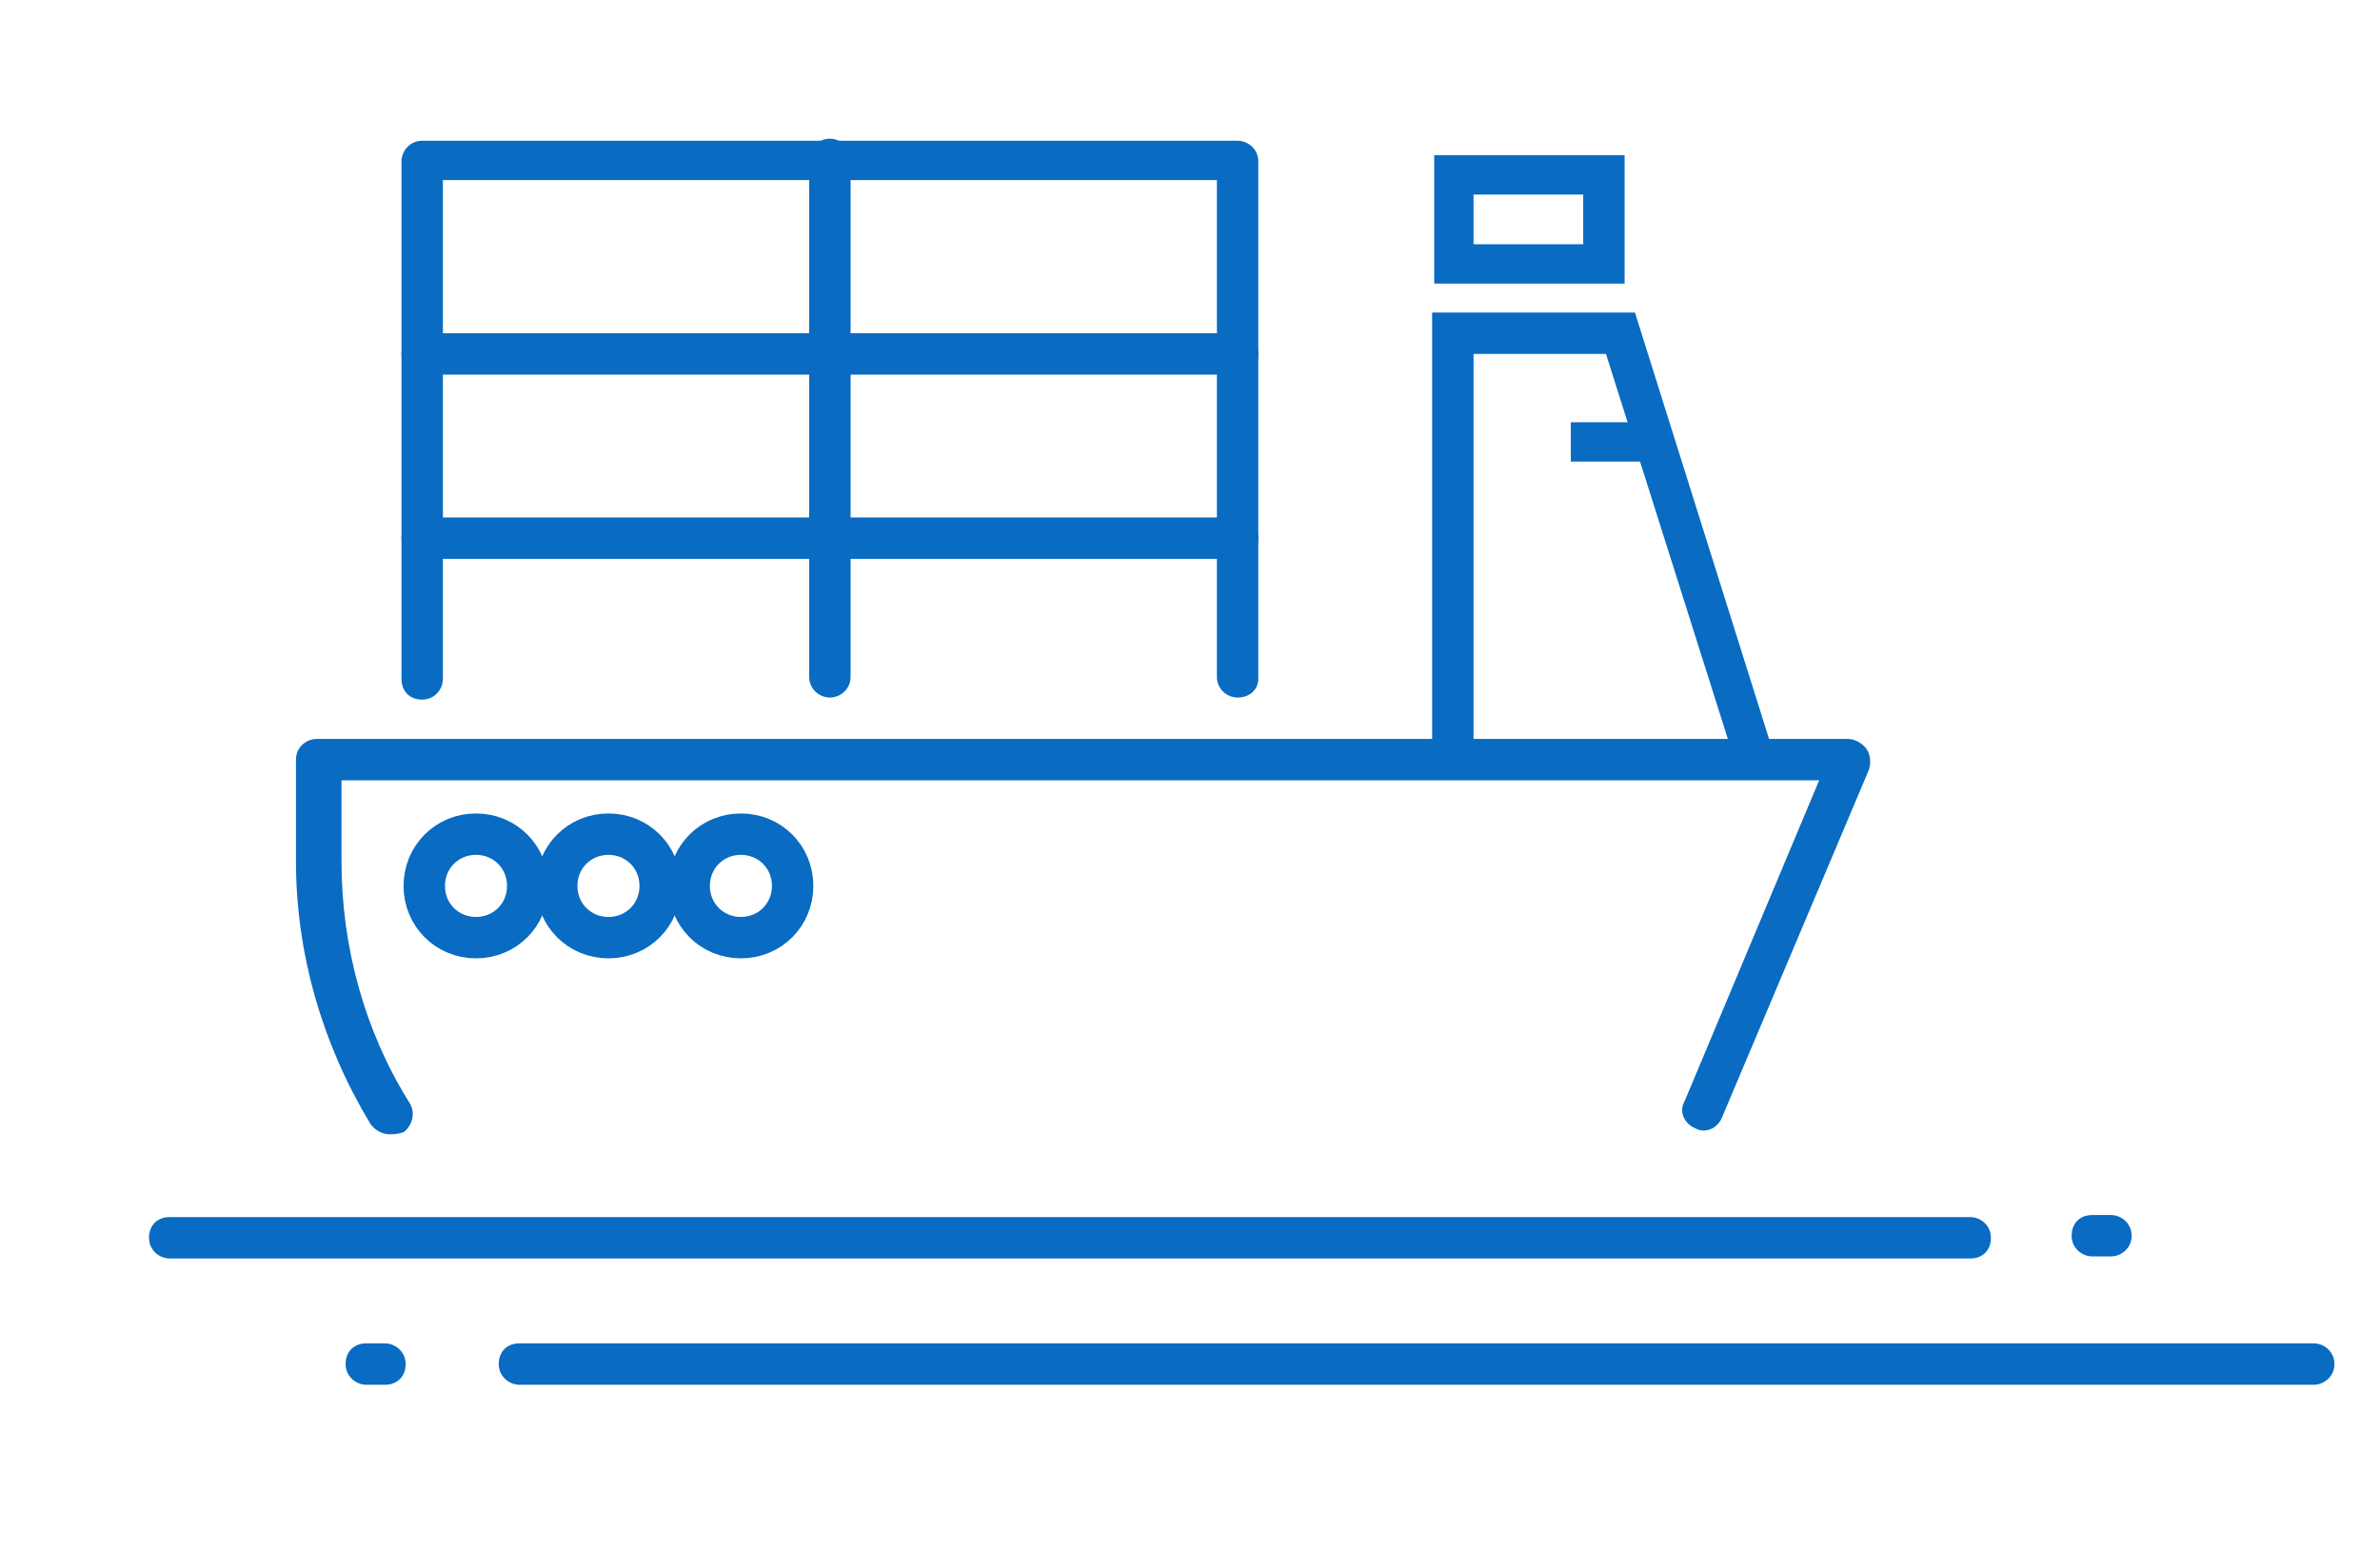
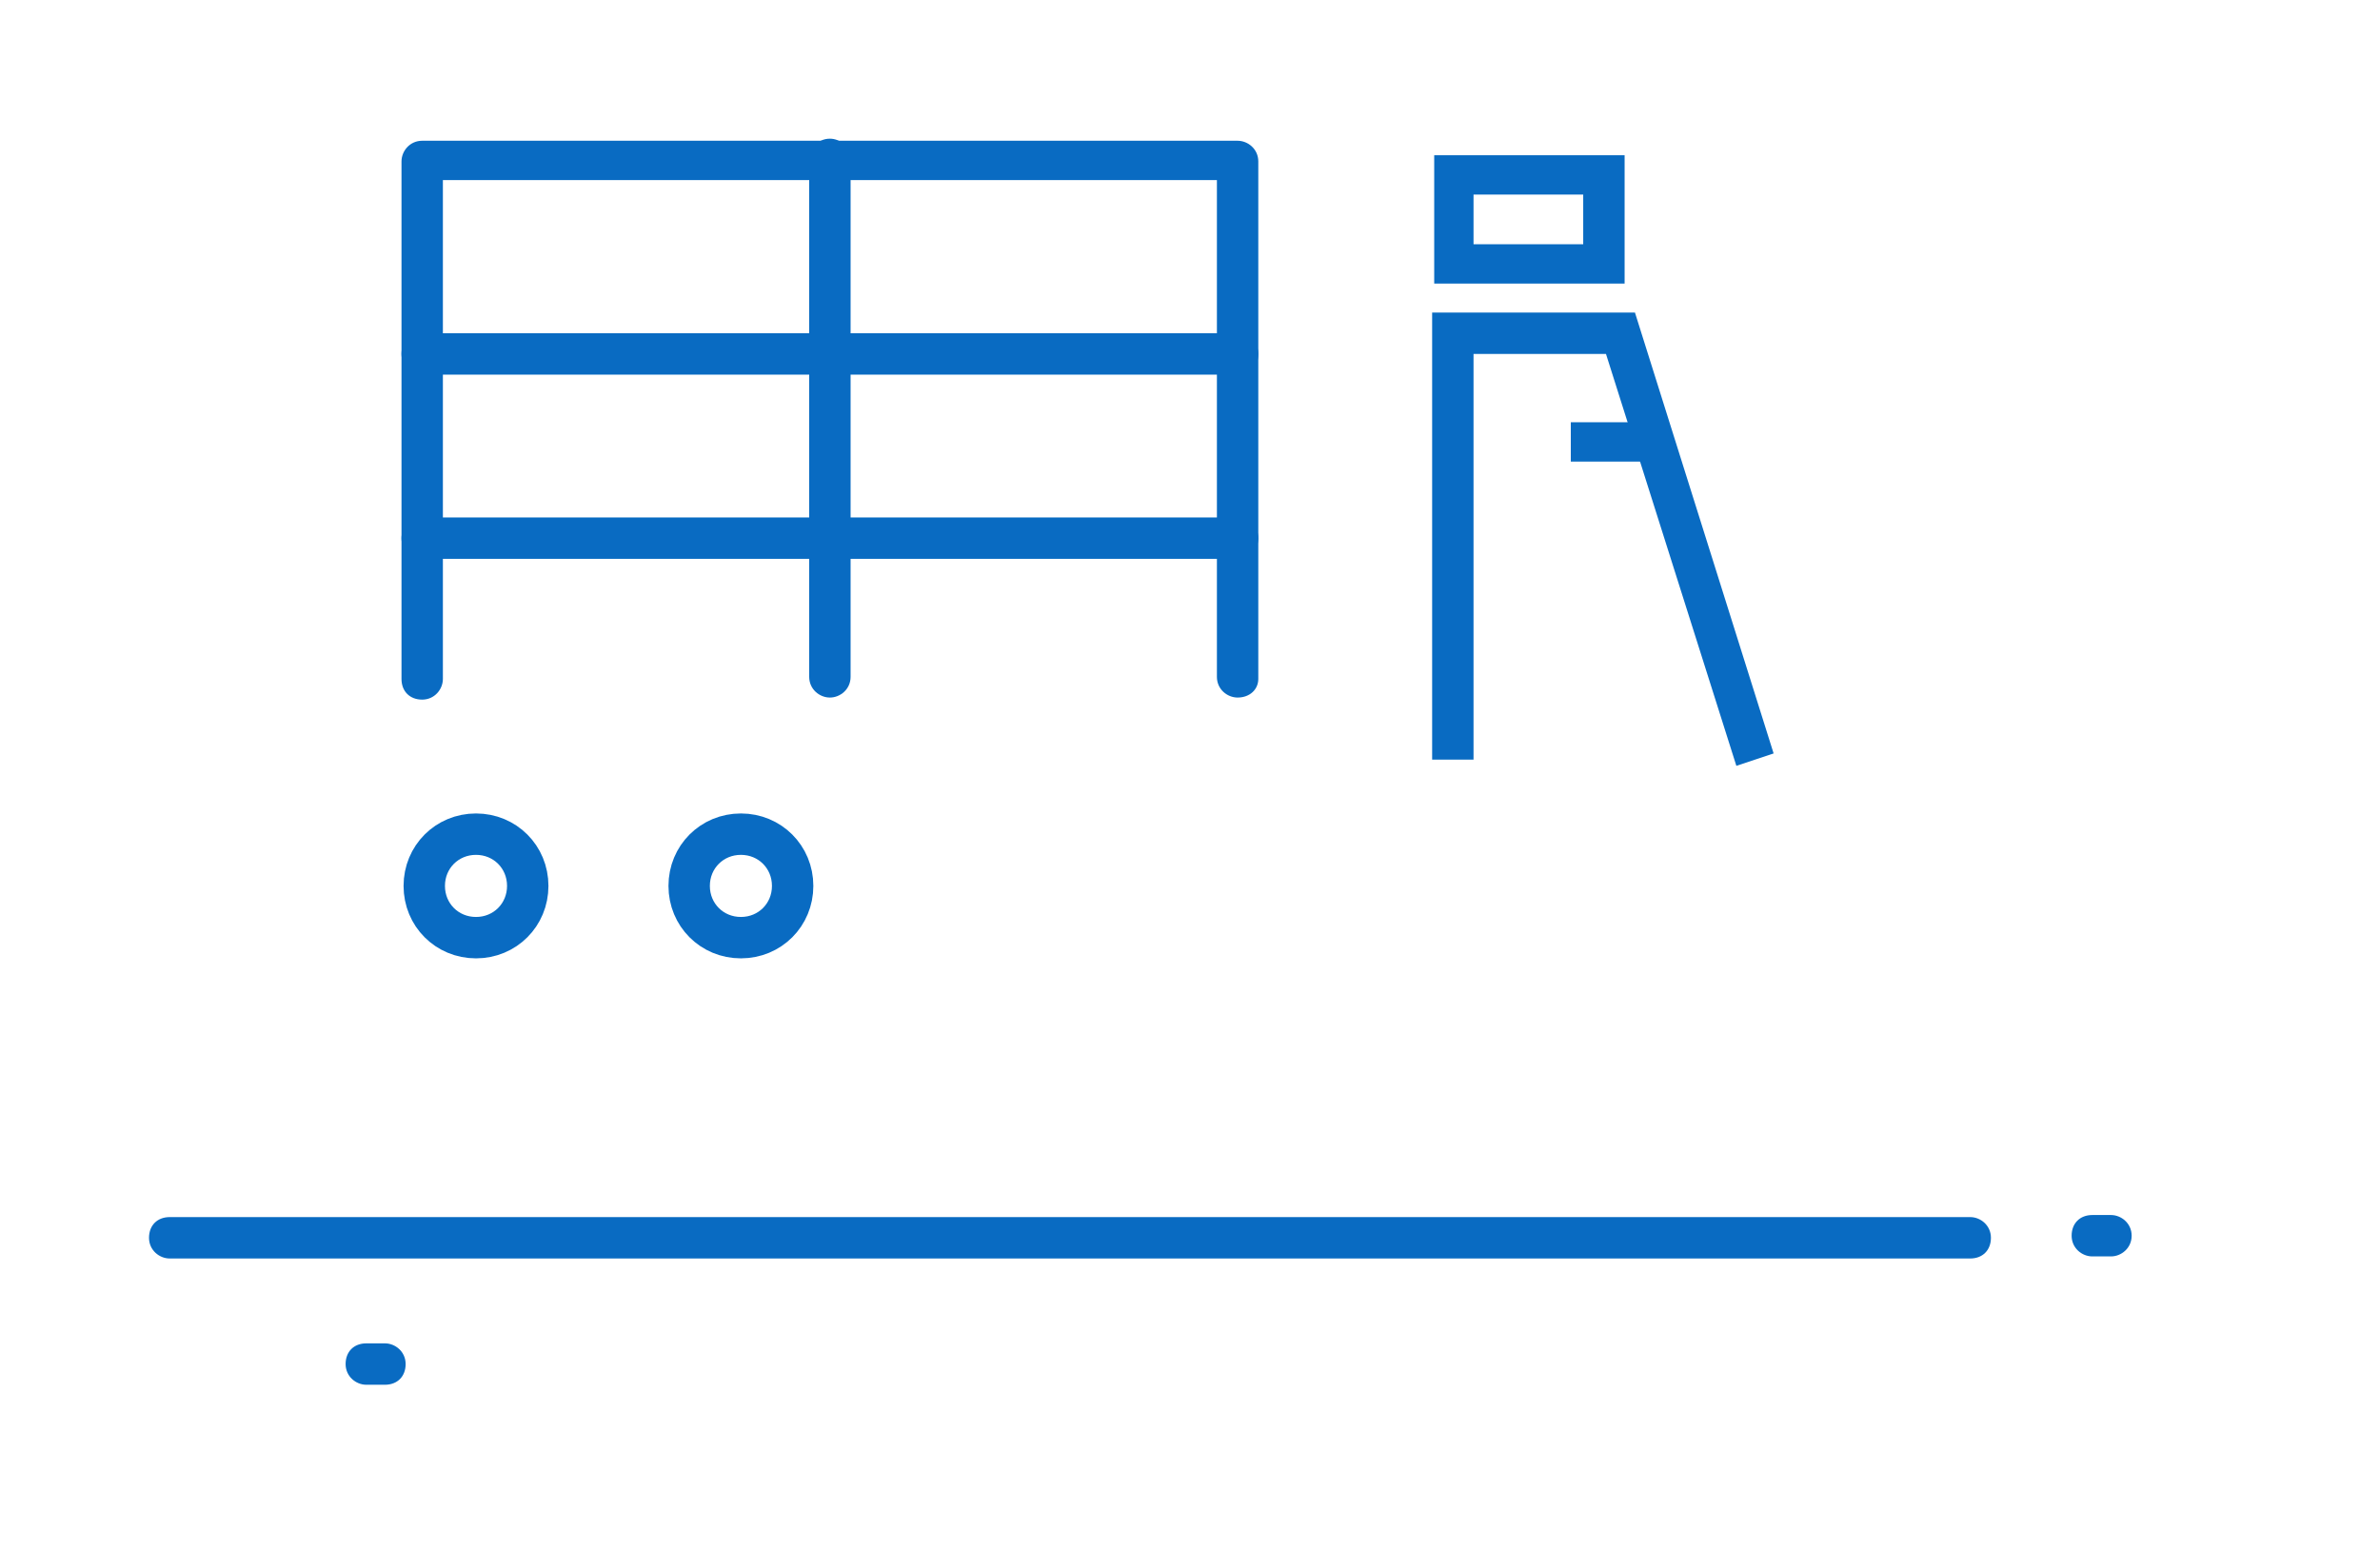
<svg xmlns="http://www.w3.org/2000/svg" version="1.1" id="_レイヤー_2" x="0px" y="0px" viewBox="0 0 115 75" style="enable-background:new 0 0 115 75;" xml:space="preserve">
  <style type="text/css">
	.st0{fill:#096BC2;}
	.st1{fill:none;stroke:#096BC2;stroke-width:2;stroke-miterlimit:10;}
</style>
  <g>
-     <path class="st0" d="M18.8,54.8c-0.3,0-0.7-0.2-0.9-0.5c-2.3-3.8-3.6-8.2-3.6-12.7v-4.9c0-0.6,0.5-1,1-1h74c0.3,0,0.7,0.2,0.9,0.5   c0.2,0.3,0.2,0.7,0.1,1L83.2,54c-0.2,0.5-0.8,0.8-1.3,0.5c-0.5-0.2-0.8-0.8-0.5-1.3l6.5-15.5H16.5v3.9c0,4.1,1.1,8.2,3.3,11.7   c0.3,0.5,0.1,1.1-0.3,1.4C19.2,54.8,19,54.8,18.8,54.8z" />
    <path class="st1" d="M20.5,42.8c0-1.4,1.1-2.5,2.5-2.5c1.4,0,2.5,1.1,2.5,2.5c0,1.4-1.1,2.5-2.5,2.5C21.6,45.3,20.5,44.2,20.5,42.8   z" />
-     <path class="st1" d="M26.9,42.8c0-1.4,1.1-2.5,2.5-2.5c1.4,0,2.5,1.1,2.5,2.5c0,1.4-1.1,2.5-2.5,2.5C28,45.3,26.9,44.2,26.9,42.8z" />
    <path class="st1" d="M33.3,42.8c0-1.4,1.1-2.5,2.5-2.5c1.4,0,2.5,1.1,2.5,2.5c0,1.4-1.1,2.5-2.5,2.5C34.4,45.3,33.3,44.2,33.3,42.8   z" />
    <g>
      <path class="st0" d="M18.6,66.9h-0.9c-0.5,0-1-0.4-1-1s0.4-1,1-1h0.9c0.5,0,1,0.4,1,1S19.2,66.9,18.6,66.9z" />
      <path class="st0" d="M102,60.7h-0.9c-0.5,0-1-0.4-1-1s0.4-1,1-1h0.9c0.5,0,1,0.4,1,1S102.5,60.7,102,60.7z" />
-       <path class="st0" d="M111.8,66.9H25.1c-0.5,0-1-0.4-1-1s0.4-1,1-1h86.7c0.5,0,1,0.4,1,1S112.3,66.9,111.8,66.9z" />
      <path class="st0" d="M95.2,60.8h-87c-0.5,0-1-0.4-1-1s0.4-1,1-1h87c0.5,0,1,0.4,1,1S95.8,60.8,95.2,60.8z" />
    </g>
    <path class="st0" d="M59.8,33.7c-0.5,0-1-0.4-1-1V8.7H21.4v24.1c0,0.5-0.4,1-1,1s-1-0.4-1-1v-25c0-0.5,0.4-1,1-1h39.4   c0.5,0,1,0.4,1,1v25C60.8,33.3,60.4,33.7,59.8,33.7z" />
    <polygon class="st0" points="83.9,37 77.6,17.1 71.2,17.1 71.2,36.7 69.2,36.7 69.2,15.1 79,15.1 85.7,36.4  " />
    <rect x="75.9" y="20.4" class="st0" width="4" height="1.9" />
    <path class="st0" d="M59.8,18.1H20.4c-0.5,0-1-0.4-1-1s0.4-1,1-1h39.4c0.5,0,1,0.4,1,1S60.4,18.1,59.8,18.1z" />
    <path class="st0" d="M59.8,27H20.4c-0.5,0-1-0.4-1-1c0-0.5,0.4-1,1-1h39.4c0.5,0,1,0.4,1,1C60.8,26.5,60.4,27,59.8,27z" />
    <path class="st0" d="M40.1,33.7c-0.5,0-1-0.4-1-1v-25c0-0.5,0.4-1,1-1c0.5,0,1,0.4,1,1v25C41.1,33.3,40.6,33.7,40.1,33.7z" />
    <path class="st0" d="M78.5,13.7h-9.2V7.5h9.2V13.7z M71.2,11.8h5.3V9.4h-5.3V11.8z" />
  </g>
</svg>